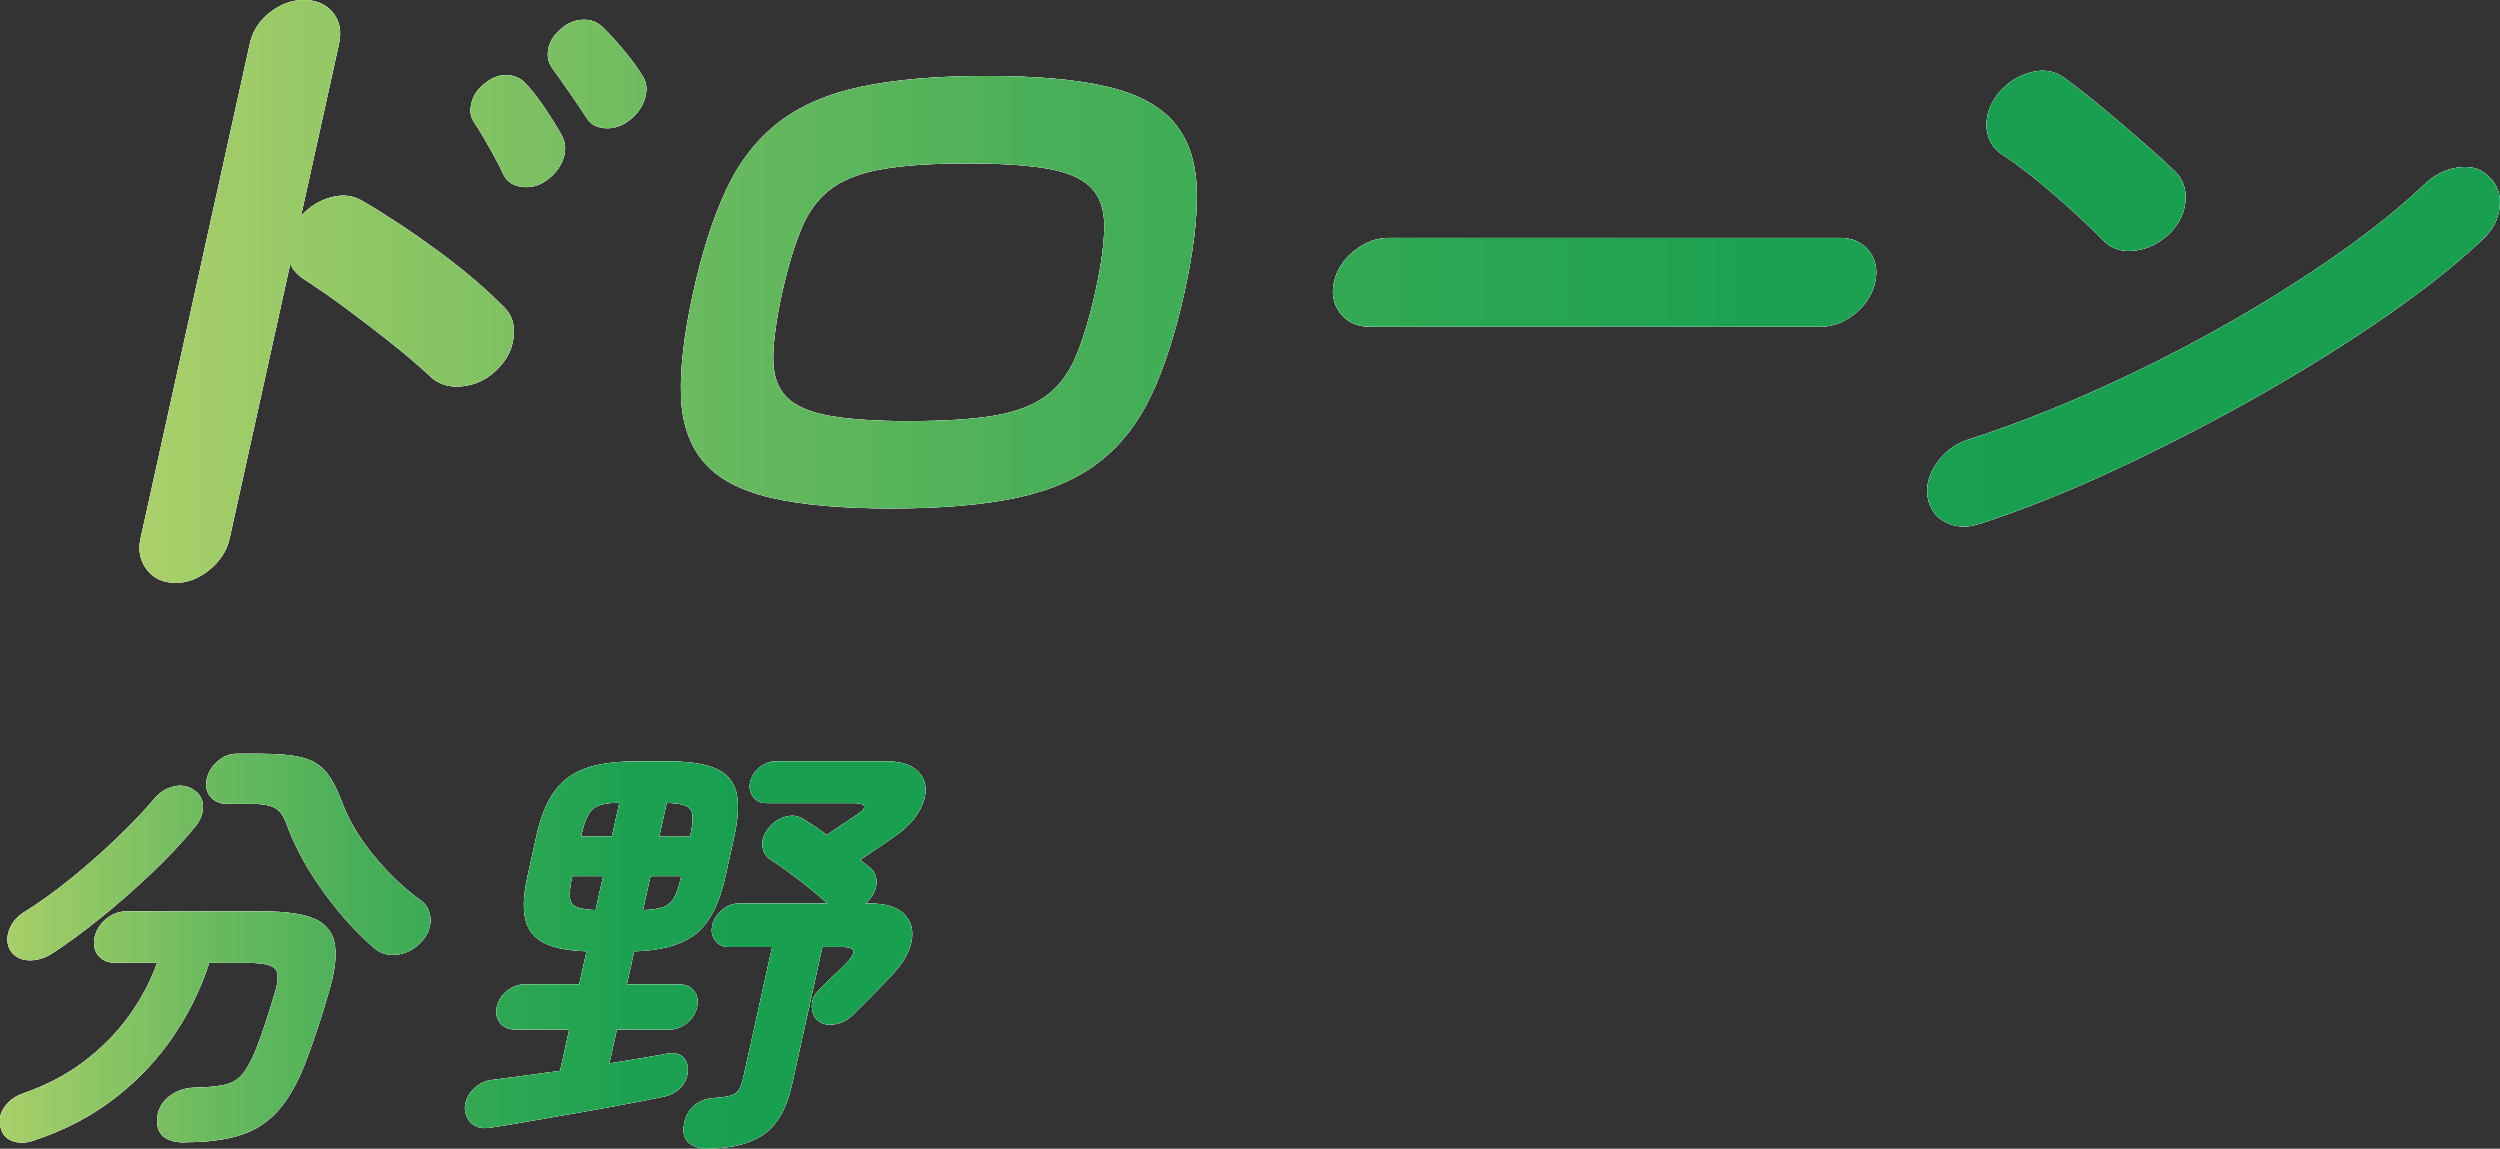
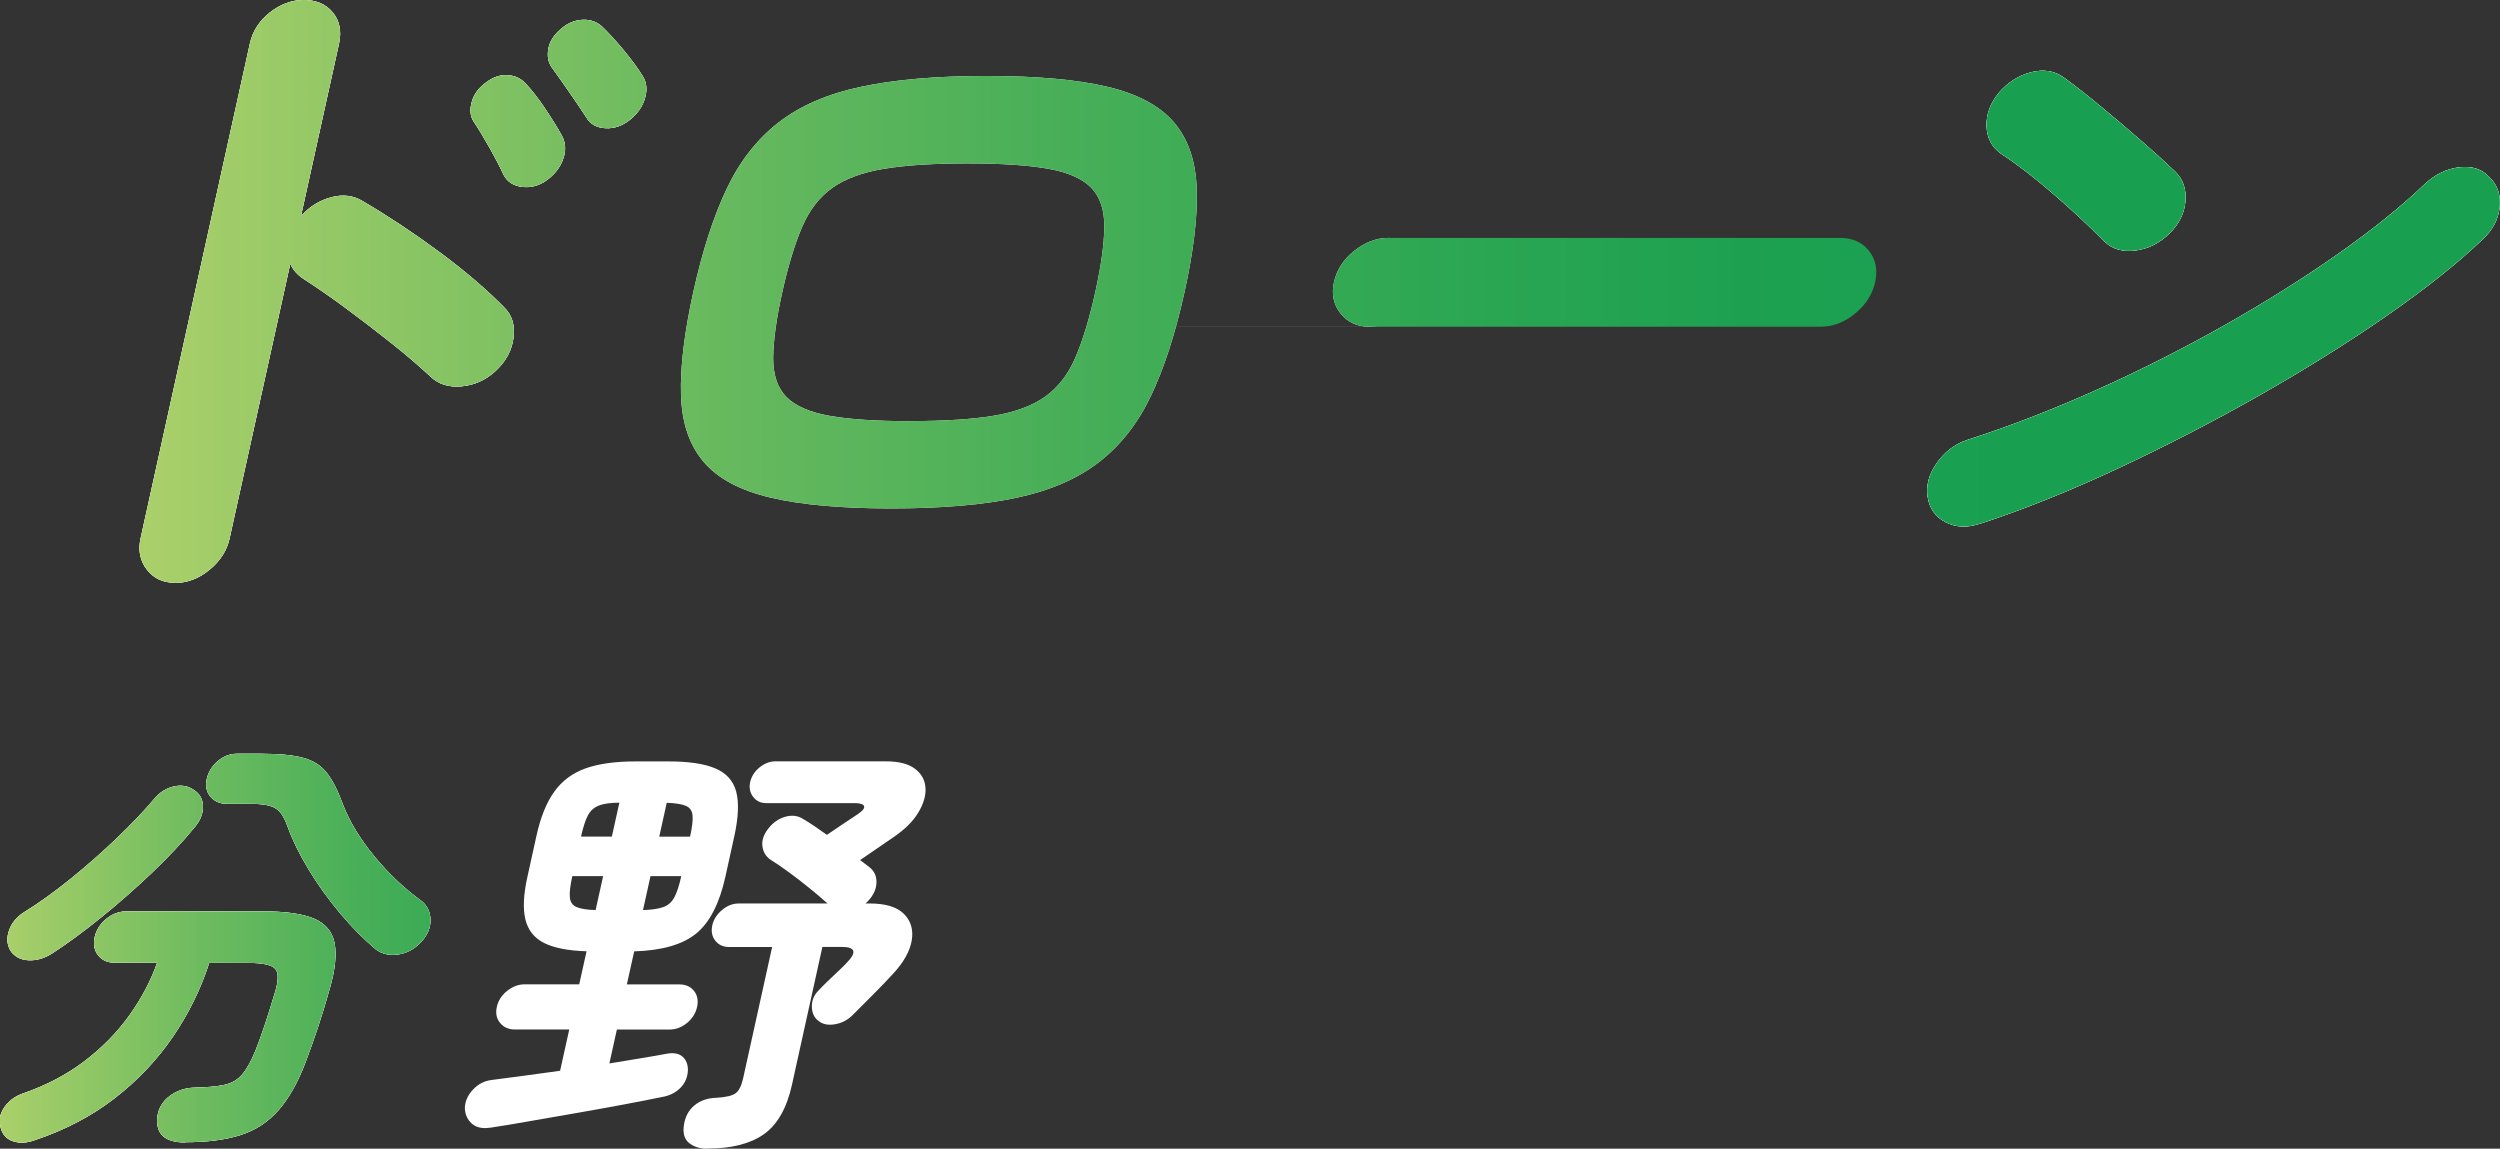
<svg xmlns="http://www.w3.org/2000/svg" xmlns:xlink="http://www.w3.org/1999/xlink" id="_レイヤー_2" viewBox="0 0 303.38 139.39">
  <rect x="0" y="0" width="303.38" height="139.39" fill="#333333" stroke="none" />
  <defs>
    <style>.cls-1{fill:#fff;}.cls-2{fill:url(#_新規グラデーションスウォッチ_5);}.cls-3{fill:url(#_新規グラデーションスウォッチ_5-3);}.cls-4{fill:url(#_新規グラデーションスウォッチ_5-2);}</style>
    <linearGradient id="_新規グラデーションスウォッチ_5" x1="16.93" y1="35.36" x2="303.38" y2="35.36" gradientUnits="userSpaceOnUse">
      <stop offset="0" stop-color="#abd06a" />
      <stop offset=".05" stop-color="#9ccb67" />
      <stop offset=".22" stop-color="#6dbb5f" />
      <stop offset=".39" stop-color="#48af58" />
      <stop offset=".55" stop-color="#2da753" />
      <stop offset=".68" stop-color="#1da151" />
      <stop offset=".79" stop-color="#18a050" />
    </linearGradient>
    <linearGradient id="_新規グラデーションスウォッチ_5-2" x1="0" y1="115.44" x2="112.3" y2="115.44" xlink:href="#_新規グラデーションスウォッチ_5" />
    <linearGradient id="_新規グラデーションスウォッチ_5-3" x1="0" y1="115.44" x2="112.3" y2="115.44" xlink:href="#_新規グラデーションスウォッチ_5" />
  </defs>
  <g id="content">
    <g>
      <g>
        <g>
          <path class="cls-1" d="M21.24,70.72c-1.47,0-2.61-.54-3.43-1.61-.82-1.07-1.07-2.33-.75-3.78L30.32,5.3c.33-1.5,1.14-2.77,2.42-3.78C34.02,.51,35.39,0,36.86,0,38.38,0,39.56,.51,40.39,1.52c.83,1.01,1.08,2.27,.75,3.78l-4.62,20.94c1.02-1.16,2.24-1.92,3.67-2.3,1.43-.38,2.71-.22,3.85,.48,3.06,1.8,6.14,3.84,9.24,6.13,3.1,2.29,5.72,4.53,7.88,6.73,.97,.93,1.35,2.16,1.16,3.69-.19,1.54-.92,2.88-2.17,4.04-1.18,1.1-2.55,1.72-4.11,1.87-1.56,.15-2.82-.25-3.79-1.17-1.36-1.27-2.95-2.64-4.77-4.08-1.82-1.45-3.65-2.85-5.49-4.21-1.84-1.36-3.53-2.53-5.07-3.52-.82-.52-1.39-1.16-1.69-1.91l-7.37,33.36c-.32,1.45-1.12,2.71-2.42,3.78-1.29,1.07-2.7,1.61-4.22,1.61ZM66.31,21.9c-.9,.64-1.88,.9-2.94,.78-1.06-.12-1.81-.61-2.27-1.48-.39-.87-.95-1.94-1.66-3.21-.72-1.27-1.38-2.37-2-3.3-.39-.64-.45-1.42-.18-2.35,.26-.93,.85-1.71,1.75-2.35,.84-.64,1.71-.93,2.61-.87,.89,.06,1.62,.41,2.19,1.04,.71,.75,1.49,1.75,2.33,3,.84,1.25,1.53,2.36,2.07,3.35,.45,.87,.49,1.81,.12,2.82-.37,1.01-1.04,1.87-2.02,2.56Zm10.16-7.38c-.93,.75-1.93,1.1-3,1.04-1.07-.06-1.84-.49-2.31-1.3-.52-.81-1.19-1.79-1.99-2.95-.8-1.16-1.54-2.2-2.21-3.13-.45-.64-.58-1.4-.41-2.3,.17-.9,.72-1.72,1.65-2.48,.79-.64,1.63-.97,2.55-1,.91-.03,1.69,.25,2.32,.83,.73,.7,1.58,1.62,2.55,2.78,.97,1.16,1.76,2.23,2.37,3.22,.48,.75,.58,1.64,.29,2.65-.28,1.01-.89,1.9-1.82,2.65Z" />
-           <path class="cls-1" d="M108.13,61.7c-6.04,0-10.91-.44-14.61-1.31-3.71-.87-6.42-2.32-8.14-4.35-1.72-2.03-2.64-4.72-2.74-8.08-.11-3.36,.39-7.53,1.49-12.51,1.1-4.98,2.45-9.15,4.04-12.51,1.59-3.36,3.7-6.05,6.31-8.08,2.62-2.03,5.97-3.48,10.06-4.34,4.09-.87,9.15-1.3,15.19-1.3,6.1,0,10.98,.44,14.66,1.31,3.68,.87,6.37,2.32,8.1,4.35,1.72,2.03,2.63,4.72,2.74,8.08,.11,3.36-.39,7.53-1.49,12.51-1.1,4.98-2.45,9.15-4.04,12.51-1.59,3.36-3.7,6.05-6.31,8.08-2.62,2.03-5.96,3.48-10.01,4.34-4.06,.87-9.14,1.3-15.23,1.3Zm2.34-10.6c4.16,0,7.54-.22,10.12-.65,2.59-.43,4.66-1.2,6.22-2.3,1.56-1.1,2.79-2.68,3.68-4.73,.89-2.06,1.7-4.71,2.42-7.95,.72-3.24,1.08-5.89,1.1-7.95,.01-2.06-.52-3.64-1.59-4.74-1.08-1.1-2.81-1.87-5.21-2.3-2.4-.43-5.67-.65-9.83-.65-4.1,0-7.46,.22-10.08,.65-2.62,.43-4.71,1.2-6.27,2.3-1.56,1.1-2.79,2.68-3.68,4.74s-1.7,4.71-2.42,7.95c-.72,3.24-1.08,5.89-1.1,7.95-.01,2.06,.52,3.64,1.59,4.74,1.08,1.1,2.83,1.87,5.25,2.3,2.42,.43,5.69,.65,9.79,.65Z" />
-           <path class="cls-1" d="M166.14,39.64c-1.47,0-2.62-.54-3.47-1.61-.85-1.07-1.11-2.33-.79-3.78,.33-1.51,1.16-2.78,2.47-3.82,1.31-1.04,2.7-1.56,4.17-1.56h54.77c1.52,0,2.7,.53,3.52,1.57,.83,1.04,1.07,2.32,.74,3.82-.32,1.45-1.13,2.71-2.42,3.78-1.29,1.07-2.7,1.61-4.22,1.61h-54.77Z" />
          <path class="cls-1" d="M240.26,63.55c-1.52,.52-2.9,.46-4.14-.17-1.24-.64-1.96-1.65-2.19-3.04s.14-2.77,1.09-4.13c.95-1.36,2.18-2.3,3.7-2.82,5.05-1.62,10.22-3.62,15.52-5.99,5.3-2.37,10.44-4.96,15.43-7.77,4.99-2.81,9.61-5.7,13.88-8.69,4.26-2.98,7.84-5.86,10.74-8.64,1.25-1.16,2.64-1.82,4.18-2,1.53-.17,2.75,.23,3.64,1.22,.97,.93,1.38,2.13,1.23,3.61s-.85,2.8-2.1,3.95c-3.04,2.9-6.92,5.98-11.63,9.25-4.71,3.27-9.88,6.5-15.5,9.69-5.63,3.19-11.35,6.14-17.17,8.86-5.82,2.72-11.38,4.95-16.69,6.69Zm15.12-34.23c-1.82-1.85-3.88-3.78-6.2-5.78-2.31-2-4.44-3.64-6.39-4.91-1.11-.81-1.68-1.93-1.72-3.35-.04-1.42,.46-2.77,1.51-4.04,1.1-1.27,2.41-2.1,3.93-2.48,1.52-.38,2.83-.16,3.94,.65,1.36,.99,2.9,2.19,4.61,3.61,1.71,1.42,3.36,2.83,4.96,4.22,1.6,1.39,2.9,2.58,3.92,3.56,.97,.93,1.39,2.13,1.27,3.61-.12,1.48-.78,2.8-1.97,3.95-1.19,1.16-2.56,1.84-4.1,2.04-1.54,.2-2.79-.16-3.76-1.09Z" />
        </g>
        <g>
          <path class="cls-1" d="M21.24,70.72c-1.47,0-2.61-.54-3.43-1.61-.82-1.07-1.07-2.33-.75-3.78L30.32,5.3c.33-1.5,1.14-2.77,2.42-3.78C34.02,.51,35.39,0,36.86,0,38.38,0,39.56,.51,40.39,1.52c.83,1.01,1.08,2.27,.75,3.78l-4.62,20.94c1.02-1.16,2.24-1.92,3.67-2.3,1.43-.38,2.71-.22,3.85,.48,3.06,1.8,6.14,3.84,9.24,6.13,3.1,2.29,5.72,4.53,7.88,6.73,.97,.93,1.35,2.16,1.16,3.69-.19,1.54-.92,2.88-2.17,4.04-1.18,1.1-2.55,1.72-4.11,1.87-1.56,.15-2.82-.25-3.79-1.17-1.36-1.27-2.95-2.64-4.77-4.08-1.82-1.45-3.65-2.85-5.49-4.21-1.84-1.36-3.53-2.53-5.07-3.52-.82-.52-1.39-1.16-1.69-1.91l-7.37,33.36c-.32,1.45-1.12,2.71-2.42,3.78-1.29,1.07-2.7,1.61-4.22,1.61ZM66.31,21.9c-.9,.64-1.88,.9-2.94,.78-1.06-.12-1.81-.61-2.27-1.48-.39-.87-.95-1.94-1.66-3.21-.72-1.27-1.38-2.37-2-3.3-.39-.64-.45-1.42-.18-2.35,.26-.93,.85-1.71,1.75-2.35,.84-.64,1.71-.93,2.61-.87,.89,.06,1.62,.41,2.19,1.04,.71,.75,1.49,1.75,2.33,3,.84,1.25,1.53,2.36,2.07,3.35,.45,.87,.49,1.81,.12,2.82-.37,1.01-1.04,1.87-2.02,2.56Zm10.16-7.38c-.93,.75-1.93,1.1-3,1.04-1.07-.06-1.84-.49-2.31-1.3-.52-.81-1.19-1.79-1.99-2.95-.8-1.16-1.54-2.2-2.21-3.13-.45-.64-.58-1.4-.41-2.3,.17-.9,.72-1.72,1.65-2.48,.79-.64,1.63-.97,2.55-1,.91-.03,1.69,.25,2.32,.83,.73,.7,1.58,1.62,2.55,2.78,.97,1.16,1.76,2.23,2.37,3.22,.48,.75,.58,1.64,.29,2.65-.28,1.01-.89,1.9-1.82,2.65Z" />
          <path class="cls-1" d="M108.13,61.7c-6.04,0-10.91-.44-14.61-1.31-3.71-.87-6.42-2.32-8.14-4.35-1.72-2.03-2.64-4.72-2.74-8.08-.11-3.36,.39-7.53,1.49-12.51,1.1-4.98,2.45-9.15,4.04-12.51,1.59-3.36,3.7-6.05,6.31-8.08,2.62-2.03,5.97-3.48,10.06-4.34,4.09-.87,9.15-1.3,15.19-1.3,6.1,0,10.98,.44,14.66,1.31,3.68,.87,6.37,2.32,8.1,4.35,1.72,2.03,2.63,4.72,2.74,8.08,.11,3.36-.39,7.53-1.49,12.51-1.1,4.98-2.45,9.15-4.04,12.51-1.59,3.36-3.7,6.05-6.31,8.08-2.62,2.03-5.96,3.48-10.01,4.34-4.06,.87-9.14,1.3-15.23,1.3Zm2.34-10.6c4.16,0,7.54-.22,10.12-.65,2.59-.43,4.66-1.2,6.22-2.3,1.56-1.1,2.79-2.68,3.68-4.73,.89-2.06,1.7-4.71,2.42-7.95,.72-3.24,1.08-5.89,1.1-7.95,.01-2.06-.52-3.64-1.59-4.74-1.08-1.1-2.81-1.87-5.21-2.3-2.4-.43-5.67-.65-9.83-.65-4.1,0-7.46,.22-10.08,.65-2.62,.43-4.71,1.2-6.27,2.3-1.56,1.1-2.79,2.68-3.68,4.74s-1.7,4.71-2.42,7.95c-.72,3.24-1.08,5.89-1.1,7.95-.01,2.06,.52,3.64,1.59,4.74,1.08,1.1,2.83,1.87,5.25,2.3,2.42,.43,5.69,.65,9.79,.65Z" />
-           <path class="cls-1" d="M166.14,39.64c-1.47,0-2.62-.54-3.47-1.61-.85-1.07-1.11-2.33-.79-3.78,.33-1.51,1.16-2.78,2.47-3.82,1.31-1.04,2.7-1.56,4.17-1.56h54.77c1.52,0,2.7,.53,3.52,1.57,.83,1.04,1.07,2.32,.74,3.82-.32,1.45-1.13,2.71-2.42,3.78-1.29,1.07-2.7,1.61-4.22,1.61h-54.77Z" />
+           <path class="cls-1" d="M166.14,39.64c-1.47,0-2.62-.54-3.47-1.61-.85-1.07-1.11-2.33-.79-3.78,.33-1.51,1.16-2.78,2.47-3.82,1.31-1.04,2.7-1.56,4.17-1.56c1.52,0,2.7,.53,3.52,1.57,.83,1.04,1.07,2.32,.74,3.82-.32,1.45-1.13,2.71-2.42,3.78-1.29,1.07-2.7,1.61-4.22,1.61h-54.77Z" />
          <path class="cls-1" d="M240.26,63.55c-1.52,.52-2.9,.46-4.14-.17-1.24-.64-1.96-1.65-2.19-3.04s.14-2.77,1.09-4.13c.95-1.36,2.18-2.3,3.7-2.82,5.05-1.62,10.22-3.62,15.52-5.99,5.3-2.37,10.44-4.96,15.43-7.77,4.99-2.81,9.61-5.7,13.88-8.69,4.26-2.98,7.84-5.86,10.74-8.64,1.25-1.16,2.64-1.82,4.18-2,1.53-.17,2.75,.23,3.64,1.22,.97,.93,1.38,2.13,1.23,3.61s-.85,2.8-2.1,3.95c-3.04,2.9-6.92,5.98-11.63,9.25-4.71,3.27-9.88,6.5-15.5,9.69-5.63,3.19-11.35,6.14-17.17,8.86-5.82,2.72-11.38,4.95-16.69,6.69Zm15.12-34.23c-1.82-1.85-3.88-3.78-6.2-5.78-2.31-2-4.44-3.64-6.39-4.91-1.11-.81-1.68-1.93-1.72-3.35-.04-1.42,.46-2.77,1.51-4.04,1.1-1.27,2.41-2.1,3.93-2.48,1.52-.38,2.83-.16,3.94,.65,1.36,.99,2.9,2.19,4.61,3.61,1.71,1.42,3.36,2.83,4.96,4.22,1.6,1.39,2.9,2.58,3.92,3.56,.97,.93,1.39,2.13,1.27,3.61-.12,1.48-.78,2.8-1.97,3.95-1.19,1.16-2.56,1.84-4.1,2.04-1.54,.2-2.79-.16-3.76-1.09Z" />
        </g>
        <g>
          <path class="cls-2" d="M21.24,70.72c-1.47,0-2.61-.54-3.43-1.61-.82-1.07-1.07-2.33-.75-3.78L30.32,5.3c.33-1.5,1.14-2.77,2.42-3.78C34.02,.51,35.39,0,36.86,0,38.38,0,39.56,.51,40.39,1.52c.83,1.01,1.08,2.27,.75,3.78l-4.62,20.94c1.02-1.16,2.24-1.92,3.67-2.3,1.43-.38,2.71-.22,3.85,.48,3.06,1.8,6.14,3.84,9.24,6.13,3.1,2.29,5.72,4.53,7.88,6.73,.97,.93,1.35,2.16,1.16,3.69-.19,1.54-.92,2.88-2.17,4.04-1.18,1.1-2.55,1.72-4.11,1.87-1.56,.15-2.82-.25-3.79-1.17-1.36-1.27-2.95-2.64-4.77-4.08-1.82-1.45-3.65-2.85-5.49-4.21-1.84-1.36-3.53-2.53-5.07-3.52-.82-.52-1.39-1.16-1.69-1.91l-7.37,33.36c-.32,1.45-1.12,2.71-2.42,3.78-1.29,1.07-2.7,1.61-4.22,1.61ZM66.31,21.9c-.9,.64-1.88,.9-2.94,.78-1.06-.12-1.81-.61-2.27-1.48-.39-.87-.95-1.94-1.66-3.21-.72-1.27-1.38-2.37-2-3.3-.39-.64-.45-1.42-.18-2.35,.26-.93,.85-1.71,1.75-2.35,.84-.64,1.71-.93,2.61-.87,.89,.06,1.62,.41,2.19,1.04,.71,.75,1.49,1.75,2.33,3,.84,1.25,1.53,2.36,2.07,3.35,.45,.87,.49,1.81,.12,2.82-.37,1.01-1.04,1.87-2.02,2.56Zm10.16-7.38c-.93,.75-1.93,1.1-3,1.04-1.07-.06-1.84-.49-2.31-1.3-.52-.81-1.19-1.79-1.99-2.95-.8-1.16-1.54-2.2-2.21-3.13-.45-.64-.58-1.4-.41-2.3,.17-.9,.72-1.72,1.65-2.48,.79-.64,1.63-.97,2.55-1,.91-.03,1.69,.25,2.32,.83,.73,.7,1.58,1.62,2.55,2.78,.97,1.16,1.76,2.23,2.37,3.22,.48,.75,.58,1.64,.29,2.65-.28,1.01-.89,1.9-1.82,2.65Z" />
          <path class="cls-2" d="M108.13,61.7c-6.04,0-10.91-.44-14.61-1.31-3.71-.87-6.42-2.32-8.14-4.35-1.72-2.03-2.64-4.72-2.74-8.08-.11-3.36,.39-7.53,1.49-12.51,1.1-4.98,2.45-9.15,4.04-12.51,1.59-3.36,3.7-6.05,6.31-8.08,2.62-2.03,5.97-3.48,10.06-4.34,4.09-.87,9.15-1.3,15.19-1.3,6.1,0,10.98,.44,14.66,1.31,3.68,.87,6.37,2.32,8.1,4.35,1.72,2.03,2.63,4.72,2.74,8.08,.11,3.36-.39,7.53-1.49,12.51-1.1,4.98-2.45,9.15-4.04,12.51-1.59,3.36-3.7,6.05-6.31,8.08-2.62,2.03-5.96,3.48-10.01,4.34-4.06,.87-9.14,1.3-15.23,1.3Zm2.34-10.6c4.16,0,7.54-.22,10.12-.65,2.59-.43,4.66-1.2,6.22-2.3,1.56-1.1,2.79-2.68,3.68-4.73,.89-2.06,1.7-4.71,2.42-7.95,.72-3.24,1.08-5.89,1.1-7.95,.01-2.06-.52-3.64-1.59-4.74-1.08-1.1-2.81-1.87-5.21-2.3-2.4-.43-5.67-.65-9.83-.65-4.1,0-7.46,.22-10.08,.65-2.62,.43-4.71,1.2-6.27,2.3-1.56,1.1-2.79,2.68-3.68,4.74s-1.7,4.71-2.42,7.95c-.72,3.24-1.08,5.89-1.1,7.95-.01,2.06,.52,3.64,1.59,4.74,1.08,1.1,2.83,1.87,5.25,2.3,2.42,.43,5.69,.65,9.79,.65Z" />
          <path class="cls-2" d="M166.14,39.64c-1.47,0-2.62-.54-3.47-1.61-.85-1.07-1.11-2.33-.79-3.78,.33-1.51,1.16-2.78,2.47-3.82,1.31-1.04,2.7-1.56,4.17-1.56h54.77c1.52,0,2.7,.53,3.52,1.57,.83,1.04,1.07,2.32,.74,3.82-.32,1.45-1.13,2.71-2.42,3.78-1.29,1.07-2.7,1.61-4.22,1.61h-54.77Z" />
          <path class="cls-2" d="M240.26,63.55c-1.52,.52-2.9,.46-4.14-.17-1.24-.64-1.96-1.65-2.19-3.04s.14-2.77,1.09-4.13c.95-1.36,2.18-2.3,3.7-2.82,5.05-1.62,10.22-3.62,15.52-5.99,5.3-2.37,10.44-4.96,15.43-7.77,4.99-2.81,9.61-5.7,13.88-8.69,4.26-2.98,7.84-5.86,10.74-8.64,1.25-1.16,2.64-1.82,4.18-2,1.53-.17,2.75,.23,3.64,1.22,.97,.93,1.38,2.13,1.23,3.61s-.85,2.8-2.1,3.95c-3.04,2.9-6.92,5.98-11.63,9.25-4.71,3.27-9.88,6.5-15.5,9.69-5.63,3.19-11.35,6.14-17.17,8.86-5.82,2.72-11.38,4.95-16.69,6.69Zm15.12-34.23c-1.82-1.85-3.88-3.78-6.2-5.78-2.31-2-4.44-3.64-6.39-4.91-1.11-.81-1.68-1.93-1.72-3.35-.04-1.42,.46-2.77,1.51-4.04,1.1-1.27,2.41-2.1,3.93-2.48,1.52-.38,2.83-.16,3.94,.65,1.36,.99,2.9,2.19,4.61,3.61,1.71,1.42,3.36,2.83,4.96,4.22,1.6,1.39,2.9,2.58,3.92,3.56,.97,.93,1.39,2.13,1.27,3.61-.12,1.48-.78,2.8-1.97,3.95-1.19,1.16-2.56,1.84-4.1,2.04-1.54,.2-2.79-.16-3.76-1.09Z" />
        </g>
      </g>
      <g>
        <g>
          <path class="cls-1" d="M22.46,138.64c-2.49,0-3.61-1.06-3.36-3.17,.15-1.02,.66-1.85,1.51-2.48,.85-.63,1.83-.97,2.94-1,1.57-.03,2.8-.15,3.68-.34,.88-.19,1.59-.61,2.14-1.24,.55-.63,1.09-1.6,1.63-2.9,.4-1.02,.79-2.09,1.16-3.22,.37-1.12,.76-2.35,1.16-3.69,.48-1.51,.51-2.51,.1-3.01-.41-.49-1.5-.74-3.28-.74h-4.75c-1.02,3.16-2.49,6.15-4.41,8.97-1.92,2.81-4.28,5.3-7.07,7.46-2.79,2.16-6.03,3.86-9.72,5.09-.97,.35-1.86,.39-2.67,.1-.81-.28-1.31-.9-1.49-1.85-.18-.81,.01-1.59,.57-2.35,.56-.76,1.32-1.29,2.28-1.61,2.81-.98,5.29-2.29,7.43-3.93,2.14-1.64,3.94-3.48,5.41-5.54,1.47-2.06,2.58-4.17,3.35-6.36h-5.12c-.89,0-1.57-.3-2.04-.9-.47-.6-.61-1.34-.42-2.22,.19-.84,.65-1.57,1.39-2.19,.74-.62,1.56-.92,2.45-.92H31.96c2.7,0,4.75,.29,6.13,.87,1.38,.58,2.22,1.56,2.5,2.93,.28,1.37,.1,3.22-.56,5.54-.49,1.72-.97,3.3-1.44,4.72-.47,1.42-.97,2.8-1.47,4.14-.94,2.5-2.05,4.47-3.31,5.91-1.26,1.44-2.8,2.45-4.62,3.03-1.82,.58-4.06,.87-6.73,.87ZM6.34,115.69c-.92,.6-1.87,.88-2.86,.84s-1.74-.44-2.24-1.21c-.41-.74-.45-1.56-.13-2.45,.32-.9,.94-1.63,1.84-2.19,1.81-1.12,3.7-2.48,5.65-4.06,1.95-1.58,3.82-3.22,5.6-4.93,1.78-1.71,3.28-3.28,4.49-4.72,.68-.81,1.47-1.32,2.39-1.53,.92-.21,1.73-.07,2.44,.42,.72,.46,1.09,1.12,1.11,1.98,.02,.86-.3,1.7-.98,2.51-1.46,1.79-3.21,3.66-5.24,5.59-2.03,1.93-4.1,3.75-6.22,5.46-2.12,1.71-4.07,3.14-5.86,4.3Zm39.28-.47c-1.47-1.23-2.92-2.69-4.34-4.38-1.42-1.69-2.69-3.45-3.8-5.28-1.11-1.83-1.95-3.53-2.53-5.12-.28-.81-.59-1.42-.91-1.82-.32-.4-.76-.69-1.33-.84-.57-.16-1.35-.24-2.35-.24h-2.83c-.85,0-1.52-.29-2-.87-.48-.58-.62-1.29-.44-2.14,.19-.84,.63-1.56,1.33-2.16,.7-.6,1.48-.9,2.33-.9h2.94c2.21,0,3.91,.17,5.12,.5,1.21,.33,2.16,.94,2.85,1.82,.69,.88,1.34,2.15,1.94,3.8,.81,2.11,2.09,4.22,3.83,6.33,1.74,2.11,3.65,3.92,5.74,5.43,.69,.56,1.05,1.32,1.07,2.27,.02,.95-.34,1.83-1.09,2.64-.8,.88-1.73,1.4-2.8,1.56-1.07,.16-1.98-.04-2.75-.61Z" />
-           <path class="cls-1" d="M59.45,136.85c-.96,.14-1.7-.04-2.23-.53-.53-.49-.8-1.13-.81-1.9,.04-.81,.37-1.55,1-2.21,.63-.67,1.4-1.06,2.31-1.16,1.1-.14,2.36-.31,3.79-.5,1.43-.19,2.92-.4,4.46-.61l1.11-5.01h-6.62c-.75,0-1.34-.27-1.77-.79-.44-.53-.57-1.18-.4-1.95s.59-1.42,1.26-1.95c.67-.53,1.38-.79,2.12-.79h6.62s.89-4.01,.89-4.01c-2.23-.07-3.94-.4-5.14-1-1.2-.6-1.96-1.55-2.28-2.85-.32-1.3-.24-3.04,.25-5.22l1.08-4.9c.5-2.29,1.23-4.09,2.18-5.41,.95-1.32,2.22-2.26,3.8-2.82,1.58-.56,3.6-.84,6.06-.84h4c2.46,0,4.35,.28,5.68,.85,1.33,.56,2.18,1.5,2.53,2.82,.35,1.32,.27,3.12-.23,5.41l-1.08,4.9c-.72,3.27-1.91,5.57-3.55,6.91-1.65,1.34-4.15,2.06-7.52,2.16l-.89,4.01h6.35c.78,0,1.38,.26,1.8,.79s.54,1.18,.37,1.95-.58,1.42-1.23,1.95c-.65,.53-1.37,.79-2.15,.79h-6.35s-.91,4.11-.91,4.11c1.29-.21,2.53-.41,3.71-.61,1.18-.19,2.24-.38,3.16-.55,.89-.18,1.56-.06,2.01,.34s.66,.96,.65,1.66c-.04,.81-.32,1.5-.85,2.06-.53,.56-1.19,.93-1.98,1.11-1.53,.32-3.23,.65-5.1,1-1.87,.35-3.78,.69-5.72,1.03-1.94,.33-3.8,.66-5.58,.97-1.78,.32-3.37,.58-4.77,.79Zm12.83-26.42l.91-4.11h-3.74s-.01,.05-.01,.05c-.24,1.09-.34,1.93-.29,2.51,.05,.58,.32,.98,.81,1.19s1.26,.34,2.32,.37Zm-1.77-8.91h3.74s.91-4.11,.91-4.11c-1.07,0-1.89,.11-2.48,.34-.58,.23-1.03,.62-1.33,1.19-.3,.56-.58,1.41-.83,2.53v.05Zm7.52,8.92c1.07-.03,1.9-.16,2.48-.37,.58-.21,1.02-.61,1.33-1.19,.31-.58,.58-1.42,.82-2.51v-.05s-3.72,0-3.72,0l-.91,4.11Zm1.97-8.91h3.74s.01-.05,.01-.05c.25-1.13,.35-1.97,.29-2.53-.05-.56-.32-.95-.81-1.16-.49-.21-1.26-.33-2.32-.37l-.91,4.11Zm5.83,37.87c-.89,0-1.62-.23-2.2-.69-.58-.46-.79-1.2-.63-2.22,.15-.98,.57-1.77,1.27-2.35,.7-.58,1.58-.89,2.66-.92,1.15-.07,1.93-.25,2.34-.55,.4-.3,.7-.89,.9-1.77l3.53-15.98h-5.23c-.71,0-1.27-.26-1.67-.77-.4-.51-.52-1.13-.36-1.87,.16-.7,.55-1.32,1.18-1.85,.63-.53,1.3-.79,2.02-.79h10.78c-.62-.56-1.36-1.19-2.2-1.87-.85-.69-1.69-1.34-2.53-1.95-.84-.62-1.58-1.12-2.2-1.5-.56-.39-.88-.93-.97-1.64-.09-.7,.15-1.42,.74-2.16,.55-.7,1.22-1.17,2.02-1.4,.8-.23,1.51-.15,2.14,.24,.79,.46,1.76,1.11,2.93,1.95,.46-.32,1.06-.72,1.79-1.21,.73-.49,1.37-.91,1.91-1.27,.58-.39,.86-.7,.82-.95-.04-.25-.37-.39-1-.42h-10.89c-.68,0-1.21-.26-1.59-.77-.39-.51-.5-1.1-.36-1.77,.16-.7,.54-1.3,1.14-1.79,.61-.49,1.25-.74,1.92-.74h13.4c1.57,0,2.75,.3,3.54,.9,.79,.6,1.22,1.37,1.28,2.32,.06,.95-.24,1.95-.88,3.01-.64,1.06-1.63,2.04-2.97,2.95-.67,.46-1.35,.92-2.04,1.4-.69,.47-1.37,.94-2.04,1.4l1.09,.84c.61,.46,.91,1.08,.89,1.87-.01,.79-.35,1.54-1,2.24-.05,.07-.16,.18-.34,.32h.53c1.92,0,3.3,.42,4.15,1.27,.84,.84,1.16,1.92,.94,3.22-.22,1.3-.98,2.66-2.28,4.06-.75,.81-1.6,1.7-2.56,2.66s-1.76,1.77-2.4,2.4c-.59,.56-1.29,.92-2.1,1.05-.81,.14-1.48,0-1.99-.42-.52-.39-.78-.97-.79-1.74,0-.77,.28-1.44,.87-2,.19-.21,.51-.54,.96-.98,.45-.44,.91-.88,1.39-1.32,.47-.44,.8-.76,.99-.98,1.28-1.3,1.09-1.95-.58-1.95h-2.35s-3.69,16.72-3.69,16.72c-.63,2.85-1.77,4.85-3.41,6.01-1.64,1.16-3.92,1.74-6.84,1.74Z" />
        </g>
        <g>
          <path class="cls-1" d="M22.46,138.64c-2.49,0-3.61-1.06-3.36-3.17,.15-1.02,.66-1.85,1.51-2.48,.85-.63,1.83-.97,2.94-1,1.57-.03,2.8-.15,3.68-.34,.88-.19,1.59-.61,2.14-1.24,.55-.63,1.09-1.6,1.63-2.9,.4-1.02,.79-2.09,1.16-3.22,.37-1.12,.76-2.35,1.16-3.69,.48-1.51,.51-2.51,.1-3.01-.41-.49-1.5-.74-3.28-.74h-4.75c-1.02,3.16-2.49,6.15-4.41,8.97-1.92,2.81-4.28,5.3-7.07,7.46-2.79,2.16-6.03,3.86-9.72,5.09-.97,.35-1.86,.39-2.67,.1-.81-.28-1.31-.9-1.49-1.85-.18-.81,.01-1.59,.57-2.35,.56-.76,1.32-1.29,2.28-1.61,2.81-.98,5.29-2.29,7.43-3.93,2.14-1.64,3.94-3.48,5.41-5.54,1.47-2.06,2.58-4.17,3.35-6.36h-5.12c-.89,0-1.57-.3-2.04-.9-.47-.6-.61-1.34-.42-2.22,.19-.84,.65-1.57,1.39-2.19,.74-.62,1.56-.92,2.45-.92H31.96c2.7,0,4.75,.29,6.13,.87,1.38,.58,2.22,1.56,2.5,2.93,.28,1.37,.1,3.22-.56,5.54-.49,1.72-.97,3.3-1.44,4.72-.47,1.42-.97,2.8-1.47,4.14-.94,2.5-2.05,4.47-3.31,5.91-1.26,1.44-2.8,2.45-4.62,3.03-1.82,.58-4.06,.87-6.73,.87ZM6.34,115.69c-.92,.6-1.87,.88-2.86,.84s-1.74-.44-2.24-1.21c-.41-.74-.45-1.56-.13-2.45,.32-.9,.94-1.63,1.84-2.19,1.81-1.12,3.7-2.48,5.65-4.06,1.95-1.58,3.82-3.22,5.6-4.93,1.78-1.71,3.28-3.28,4.49-4.72,.68-.81,1.47-1.32,2.39-1.53,.92-.21,1.73-.07,2.44,.42,.72,.46,1.09,1.12,1.11,1.98,.02,.86-.3,1.7-.98,2.51-1.46,1.79-3.21,3.66-5.24,5.59-2.03,1.93-4.1,3.75-6.22,5.46-2.12,1.71-4.07,3.14-5.86,4.3Zm39.28-.47c-1.47-1.23-2.92-2.69-4.34-4.38-1.42-1.69-2.69-3.45-3.8-5.28-1.11-1.83-1.95-3.53-2.53-5.12-.28-.81-.59-1.42-.91-1.82-.32-.4-.76-.69-1.33-.84-.57-.16-1.35-.24-2.35-.24h-2.83c-.85,0-1.52-.29-2-.87-.48-.58-.62-1.29-.44-2.14,.19-.84,.63-1.56,1.33-2.16,.7-.6,1.48-.9,2.33-.9h2.94c2.21,0,3.91,.17,5.12,.5,1.21,.33,2.16,.94,2.85,1.82,.69,.88,1.34,2.15,1.94,3.8,.81,2.11,2.09,4.22,3.83,6.33,1.74,2.11,3.65,3.92,5.74,5.43,.69,.56,1.05,1.32,1.07,2.27,.02,.95-.34,1.83-1.09,2.64-.8,.88-1.73,1.4-2.8,1.56-1.07,.16-1.98-.04-2.75-.61Z" />
          <path class="cls-1" d="M59.45,136.85c-.96,.14-1.7-.04-2.23-.53-.53-.49-.8-1.13-.81-1.9,.04-.81,.37-1.55,1-2.21,.63-.67,1.4-1.06,2.31-1.16,1.1-.14,2.36-.31,3.79-.5,1.43-.19,2.92-.4,4.46-.61l1.11-5.01h-6.62c-.75,0-1.34-.27-1.77-.79-.44-.53-.57-1.18-.4-1.95s.59-1.42,1.26-1.95c.67-.53,1.38-.79,2.12-.79h6.62s.89-4.01,.89-4.01c-2.23-.07-3.94-.4-5.14-1-1.2-.6-1.96-1.55-2.28-2.85-.32-1.3-.24-3.04,.25-5.22l1.08-4.9c.5-2.29,1.23-4.09,2.18-5.41,.95-1.32,2.22-2.26,3.8-2.82,1.58-.56,3.6-.84,6.06-.84h4c2.46,0,4.35,.28,5.68,.85,1.33,.56,2.18,1.5,2.53,2.82,.35,1.32,.27,3.12-.23,5.41l-1.08,4.9c-.72,3.27-1.91,5.57-3.55,6.91-1.65,1.34-4.15,2.06-7.52,2.16l-.89,4.01h6.35c.78,0,1.38,.26,1.8,.79s.54,1.18,.37,1.95-.58,1.42-1.23,1.95c-.65,.53-1.37,.79-2.15,.79h-6.35s-.91,4.11-.91,4.11c1.29-.21,2.53-.41,3.71-.61,1.18-.19,2.24-.38,3.16-.55,.89-.18,1.56-.06,2.01,.34s.66,.96,.65,1.66c-.04,.81-.32,1.5-.85,2.06-.53,.56-1.19,.93-1.98,1.11-1.53,.32-3.23,.65-5.1,1-1.87,.35-3.78,.69-5.72,1.03-1.94,.33-3.8,.66-5.58,.97-1.78,.32-3.37,.58-4.77,.79Zm12.83-26.42l.91-4.11h-3.74s-.01,.05-.01,.05c-.24,1.09-.34,1.93-.29,2.51,.05,.58,.32,.98,.81,1.19s1.26,.34,2.32,.37Zm-1.77-8.91h3.74s.91-4.11,.91-4.11c-1.07,0-1.89,.11-2.48,.34-.58,.23-1.03,.62-1.33,1.19-.3,.56-.58,1.41-.83,2.53v.05Zm7.52,8.92c1.07-.03,1.9-.16,2.48-.37,.58-.21,1.02-.61,1.33-1.19,.31-.58,.58-1.42,.82-2.51v-.05s-3.72,0-3.72,0l-.91,4.11Zm1.97-8.91h3.74s.01-.05,.01-.05c.25-1.13,.35-1.97,.29-2.53-.05-.56-.32-.95-.81-1.16-.49-.21-1.26-.33-2.32-.37l-.91,4.11Zm5.83,37.87c-.89,0-1.62-.23-2.2-.69-.58-.46-.79-1.2-.63-2.22,.15-.98,.57-1.77,1.27-2.35,.7-.58,1.58-.89,2.66-.92,1.15-.07,1.93-.25,2.34-.55,.4-.3,.7-.89,.9-1.77l3.53-15.98h-5.23c-.71,0-1.27-.26-1.67-.77-.4-.51-.52-1.13-.36-1.87,.16-.7,.55-1.32,1.18-1.85,.63-.53,1.3-.79,2.02-.79h10.78c-.62-.56-1.36-1.19-2.2-1.87-.85-.69-1.69-1.34-2.53-1.95-.84-.62-1.58-1.12-2.2-1.5-.56-.39-.88-.93-.97-1.64-.09-.7,.15-1.42,.74-2.16,.55-.7,1.22-1.17,2.02-1.4,.8-.23,1.51-.15,2.14,.24,.79,.46,1.76,1.11,2.93,1.95,.46-.32,1.06-.72,1.79-1.21,.73-.49,1.37-.91,1.91-1.27,.58-.39,.86-.7,.82-.95-.04-.25-.37-.39-1-.42h-10.89c-.68,0-1.21-.26-1.59-.77-.39-.51-.5-1.1-.36-1.77,.16-.7,.54-1.3,1.14-1.79,.61-.49,1.25-.74,1.92-.74h13.4c1.57,0,2.75,.3,3.54,.9,.79,.6,1.22,1.37,1.28,2.32,.06,.95-.24,1.95-.88,3.01-.64,1.06-1.63,2.04-2.97,2.95-.67,.46-1.35,.92-2.04,1.4-.69,.47-1.37,.94-2.04,1.4l1.09,.84c.61,.46,.91,1.08,.89,1.87-.01,.79-.35,1.54-1,2.24-.05,.07-.16,.18-.34,.32h.53c1.92,0,3.3,.42,4.15,1.27,.84,.84,1.16,1.92,.94,3.22-.22,1.3-.98,2.66-2.28,4.06-.75,.81-1.6,1.7-2.56,2.66s-1.76,1.77-2.4,2.4c-.59,.56-1.29,.92-2.1,1.05-.81,.14-1.48,0-1.99-.42-.52-.39-.78-.97-.79-1.74,0-.77,.28-1.44,.87-2,.19-.21,.51-.54,.96-.98,.45-.44,.91-.88,1.39-1.32,.47-.44,.8-.76,.99-.98,1.28-1.3,1.09-1.95-.58-1.95h-2.35s-3.69,16.72-3.69,16.72c-.63,2.85-1.77,4.85-3.41,6.01-1.64,1.16-3.92,1.74-6.84,1.74Z" />
        </g>
        <g>
          <path class="cls-4" d="M22.46,138.64c-2.49,0-3.61-1.06-3.36-3.17,.15-1.02,.66-1.85,1.51-2.48,.85-.63,1.83-.97,2.94-1,1.57-.03,2.8-.15,3.68-.34,.88-.19,1.59-.61,2.14-1.24,.55-.63,1.09-1.6,1.63-2.9,.4-1.02,.79-2.09,1.16-3.22,.37-1.12,.76-2.35,1.16-3.69,.48-1.51,.51-2.51,.1-3.01-.41-.49-1.5-.74-3.28-.74h-4.75c-1.02,3.16-2.49,6.15-4.41,8.97-1.92,2.81-4.28,5.3-7.07,7.46-2.79,2.16-6.03,3.86-9.72,5.09-.97,.35-1.86,.39-2.67,.1-.81-.28-1.31-.9-1.49-1.85-.18-.81,.01-1.59,.57-2.35,.56-.76,1.32-1.29,2.28-1.61,2.81-.98,5.29-2.29,7.43-3.93,2.14-1.64,3.94-3.48,5.41-5.54,1.47-2.06,2.58-4.17,3.35-6.36h-5.12c-.89,0-1.57-.3-2.04-.9-.47-.6-.61-1.34-.42-2.22,.19-.84,.65-1.57,1.39-2.19,.74-.62,1.56-.92,2.45-.92H31.96c2.7,0,4.75,.29,6.13,.87,1.38,.58,2.22,1.56,2.5,2.93,.28,1.37,.1,3.22-.56,5.54-.49,1.72-.97,3.3-1.44,4.72-.47,1.42-.97,2.8-1.47,4.14-.94,2.5-2.05,4.47-3.31,5.91-1.26,1.44-2.8,2.45-4.62,3.03-1.82,.58-4.06,.87-6.73,.87ZM6.34,115.69c-.92,.6-1.87,.88-2.86,.84s-1.74-.44-2.24-1.21c-.41-.74-.45-1.56-.13-2.45,.32-.9,.94-1.63,1.84-2.19,1.81-1.12,3.7-2.48,5.65-4.06,1.95-1.58,3.82-3.22,5.6-4.93,1.78-1.71,3.28-3.28,4.49-4.72,.68-.81,1.47-1.32,2.39-1.53,.92-.21,1.73-.07,2.44,.42,.72,.46,1.09,1.12,1.11,1.98,.02,.86-.3,1.7-.98,2.51-1.46,1.79-3.21,3.66-5.24,5.59-2.03,1.93-4.1,3.75-6.22,5.46-2.12,1.71-4.07,3.14-5.86,4.3Zm39.28-.47c-1.47-1.23-2.92-2.69-4.34-4.38-1.42-1.69-2.69-3.45-3.8-5.28-1.11-1.83-1.95-3.53-2.53-5.12-.28-.81-.59-1.42-.91-1.82-.32-.4-.76-.69-1.33-.84-.57-.16-1.35-.24-2.35-.24h-2.83c-.85,0-1.52-.29-2-.87-.48-.58-.62-1.29-.44-2.14,.19-.84,.63-1.56,1.33-2.16,.7-.6,1.48-.9,2.33-.9h2.94c2.21,0,3.91,.17,5.12,.5,1.21,.33,2.16,.94,2.85,1.82,.69,.88,1.34,2.15,1.94,3.8,.81,2.11,2.09,4.22,3.83,6.33,1.74,2.11,3.65,3.92,5.74,5.43,.69,.56,1.05,1.32,1.07,2.27,.02,.95-.34,1.83-1.09,2.64-.8,.88-1.73,1.4-2.8,1.56-1.07,.16-1.98-.04-2.75-.61Z" />
-           <path class="cls-3" d="M59.45,136.85c-.96,.14-1.7-.04-2.23-.53-.53-.49-.8-1.13-.81-1.9,.04-.81,.37-1.55,1-2.21,.63-.67,1.4-1.06,2.31-1.16,1.1-.14,2.36-.31,3.79-.5,1.43-.19,2.92-.4,4.46-.61l1.11-5.01h-6.62c-.75,0-1.34-.27-1.77-.79-.44-.53-.57-1.18-.4-1.95s.59-1.42,1.26-1.95c.67-.53,1.38-.79,2.12-.79h6.62s.89-4.01,.89-4.01c-2.23-.07-3.94-.4-5.14-1-1.2-.6-1.96-1.55-2.28-2.85-.32-1.3-.24-3.04,.25-5.22l1.08-4.9c.5-2.29,1.23-4.09,2.18-5.41,.95-1.32,2.22-2.26,3.8-2.82,1.58-.56,3.6-.84,6.06-.84h4c2.46,0,4.35,.28,5.68,.85,1.33,.56,2.18,1.5,2.53,2.82,.35,1.32,.27,3.12-.23,5.41l-1.08,4.9c-.72,3.27-1.91,5.57-3.55,6.91-1.65,1.34-4.15,2.06-7.52,2.16l-.89,4.01h6.35c.78,0,1.38,.26,1.8,.79s.54,1.18,.37,1.95-.58,1.42-1.23,1.95c-.65,.53-1.37,.79-2.15,.79h-6.35s-.91,4.11-.91,4.11c1.29-.21,2.53-.41,3.71-.61,1.18-.19,2.24-.38,3.16-.55,.89-.18,1.56-.06,2.01,.34s.66,.96,.65,1.66c-.04,.81-.32,1.5-.85,2.06-.53,.56-1.19,.93-1.98,1.11-1.53,.32-3.23,.65-5.1,1-1.87,.35-3.78,.69-5.72,1.03-1.94,.33-3.8,.66-5.58,.97-1.78,.32-3.37,.58-4.77,.79Zm12.83-26.42l.91-4.11h-3.74s-.01,.05-.01,.05c-.24,1.09-.34,1.93-.29,2.51,.05,.58,.32,.98,.81,1.19s1.26,.34,2.32,.37Zm-1.77-8.91h3.74s.91-4.11,.91-4.11c-1.07,0-1.89,.11-2.48,.34-.58,.23-1.03,.62-1.33,1.19-.3,.56-.58,1.41-.83,2.53v.05Zm7.52,8.92c1.07-.03,1.9-.16,2.48-.37,.58-.21,1.02-.61,1.33-1.19,.31-.58,.58-1.42,.82-2.51v-.05s-3.72,0-3.72,0l-.91,4.11Zm1.97-8.91h3.74s.01-.05,.01-.05c.25-1.13,.35-1.97,.29-2.53-.05-.56-.32-.95-.81-1.16-.49-.21-1.26-.33-2.32-.37l-.91,4.11Zm5.83,37.87c-.89,0-1.62-.23-2.2-.69-.58-.46-.79-1.2-.63-2.22,.15-.98,.57-1.77,1.27-2.35,.7-.58,1.58-.89,2.66-.92,1.15-.07,1.93-.25,2.34-.55,.4-.3,.7-.89,.9-1.77l3.53-15.98h-5.23c-.71,0-1.27-.26-1.67-.77-.4-.51-.52-1.13-.36-1.87,.16-.7,.55-1.32,1.18-1.85,.63-.53,1.3-.79,2.02-.79h10.78c-.62-.56-1.36-1.19-2.2-1.87-.85-.69-1.69-1.34-2.53-1.95-.84-.62-1.58-1.12-2.2-1.5-.56-.39-.88-.93-.97-1.64-.09-.7,.15-1.42,.74-2.16,.55-.7,1.22-1.17,2.02-1.4,.8-.23,1.51-.15,2.14,.24,.79,.46,1.76,1.11,2.93,1.95,.46-.32,1.06-.72,1.79-1.21,.73-.49,1.37-.91,1.91-1.27,.58-.39,.86-.7,.82-.95-.04-.25-.37-.39-1-.42h-10.89c-.68,0-1.21-.26-1.59-.77-.39-.51-.5-1.1-.36-1.77,.16-.7,.54-1.3,1.14-1.79,.61-.49,1.25-.74,1.92-.74h13.4c1.57,0,2.75,.3,3.54,.9,.79,.6,1.22,1.37,1.28,2.32,.06,.95-.24,1.95-.88,3.01-.64,1.06-1.63,2.04-2.97,2.95-.67,.46-1.35,.92-2.04,1.4-.69,.47-1.37,.94-2.04,1.4l1.09,.84c.61,.46,.91,1.08,.89,1.87-.01,.79-.35,1.54-1,2.24-.05,.07-.16,.18-.34,.32h.53c1.92,0,3.3,.42,4.15,1.27,.84,.84,1.16,1.92,.94,3.22-.22,1.3-.98,2.66-2.28,4.06-.75,.81-1.6,1.7-2.56,2.66s-1.76,1.77-2.4,2.4c-.59,.56-1.29,.92-2.1,1.05-.81,.14-1.48,0-1.99-.42-.52-.39-.78-.97-.79-1.74,0-.77,.28-1.44,.87-2,.19-.21,.51-.54,.96-.98,.45-.44,.91-.88,1.39-1.32,.47-.44,.8-.76,.99-.98,1.28-1.3,1.09-1.95-.58-1.95h-2.35s-3.69,16.72-3.69,16.72c-.63,2.85-1.77,4.85-3.41,6.01-1.64,1.16-3.92,1.74-6.84,1.74Z" />
        </g>
      </g>
    </g>
  </g>
</svg>